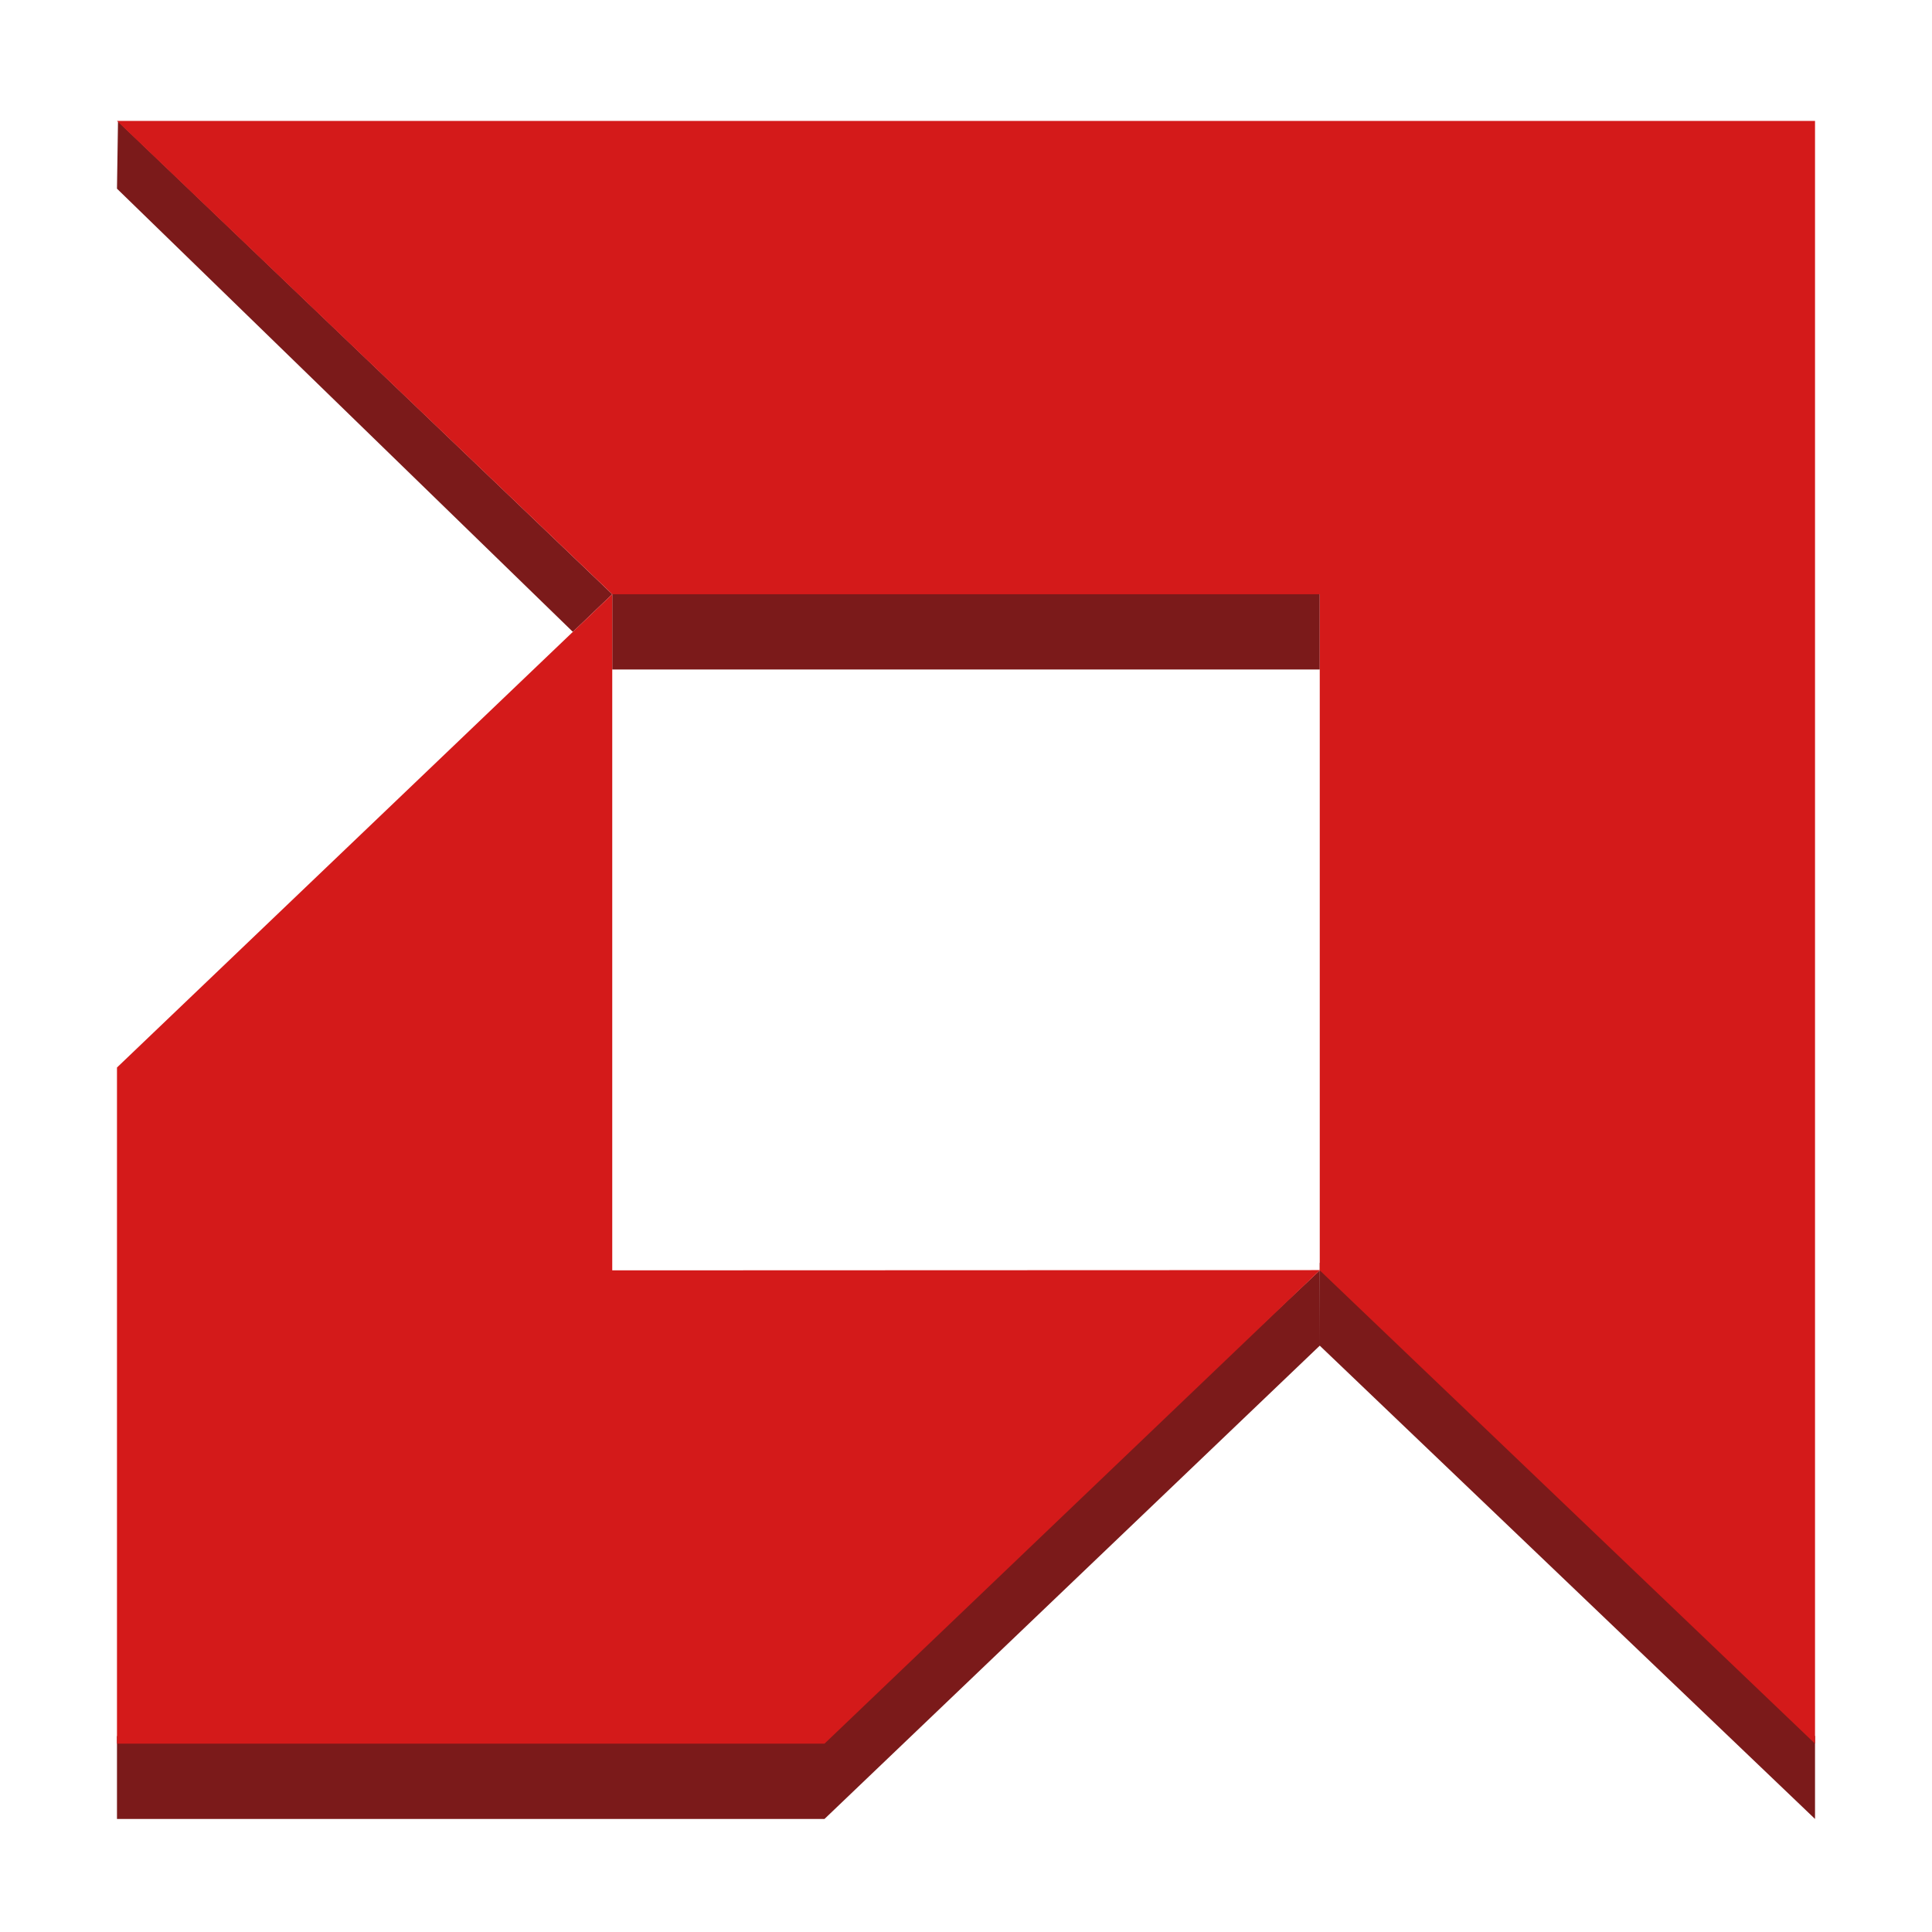
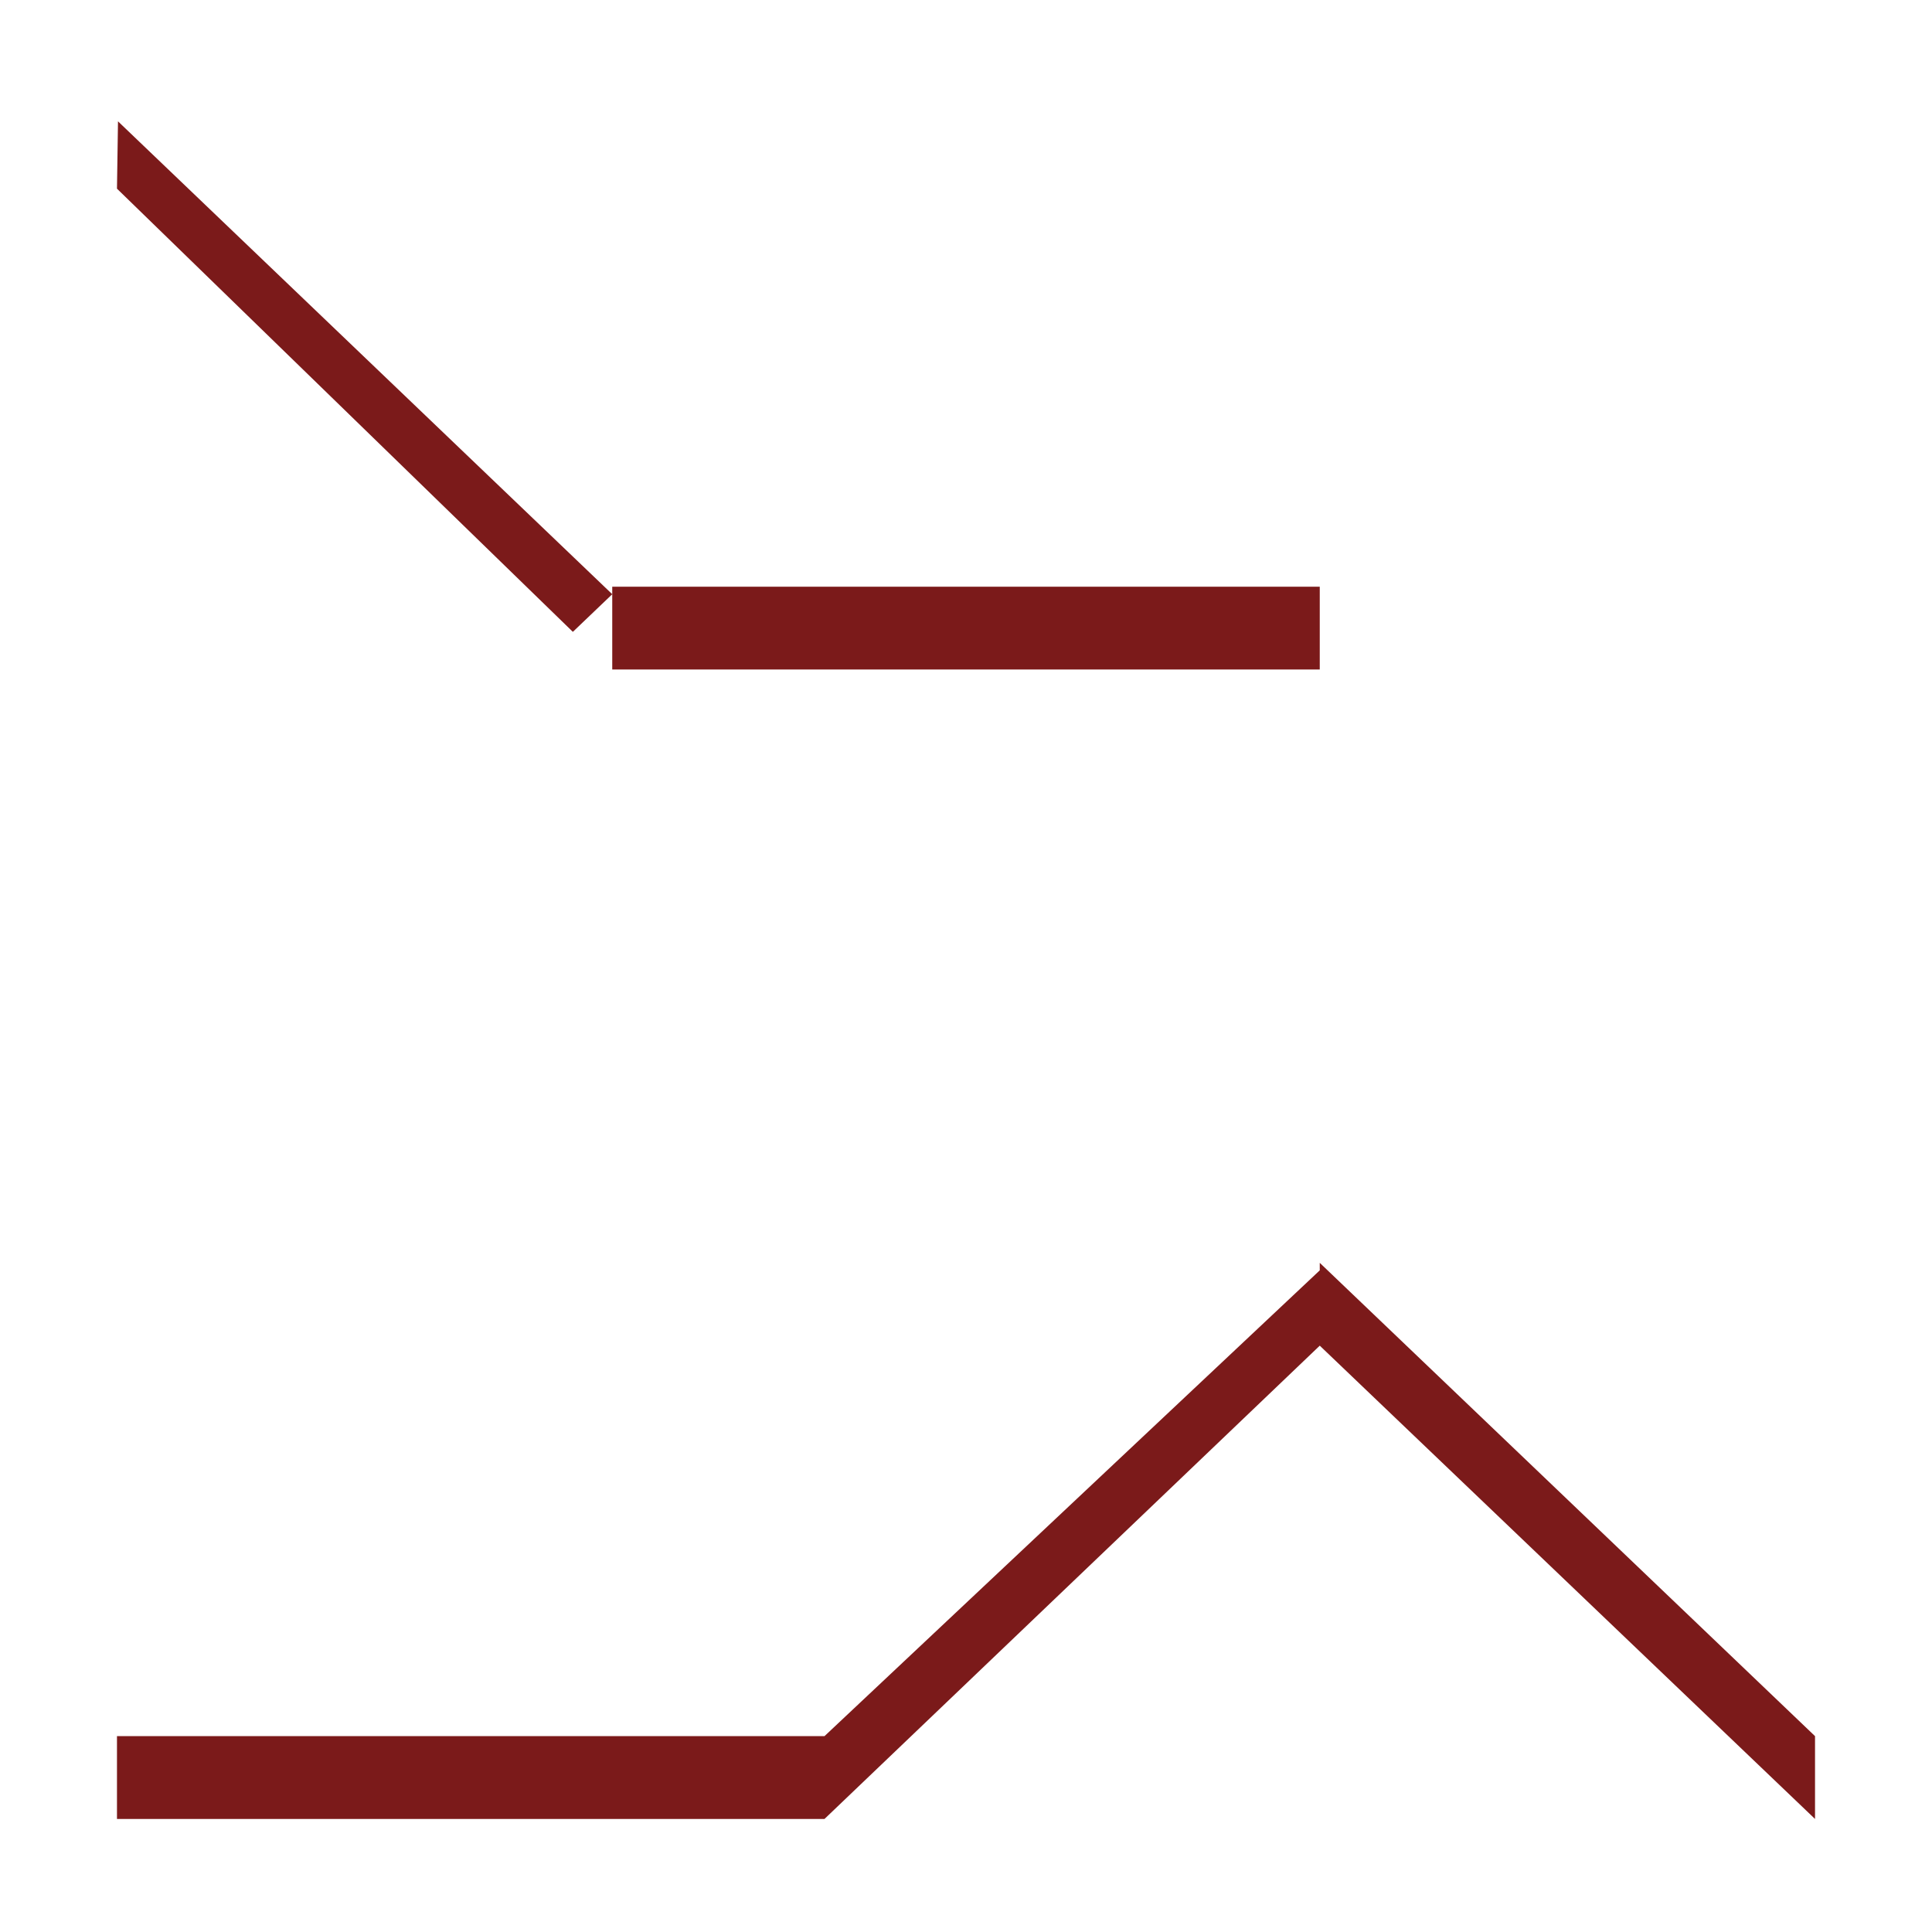
<svg xmlns="http://www.w3.org/2000/svg" width="384pt" height="384pt" version="1.1" viewBox="0 0 384 384">
  <defs>
    <clipPath id="clip1">
-       <path d="M 23 24 L 361 24 L 361 347 L 23 347 Z M 23 24" />
-     </clipPath>
+       </clipPath>
    <clipPath id="clip2">
-       <path d="M 515.438 185.301 C 515.438 356.074 370.535 494.395 192 494.395 C 13.461 494.395 -131.438 356.074 -131.438 185.301 C -131.438 14.523 13.461 -123.797 192 -123.797 C 370.535 -123.797 515.438 14.523 515.438 185.301 Z M 515.438 185.301" />
-     </clipPath>
+       </clipPath>
  </defs>
  <g>
-     <path style="fill:rgb(48.235%,10.196%,10.196%)" d="M 23.25 37.5 L 113.859 125.586 L 121.688 118.105 L 23.453 24.117 Z M 121.688 116.609 L 121.688 133.07 L 262.312 133.07 L 262.312 116.609 Z M 262.312 252.496 L 262.312 267.406 L 262.289 252.516 L 163.875 345.07 L 23.25 345.07 L 23.25 361.531 L 163.875 361.531 L 262.312 267.461 L 360.75 361.531 L 360.75 345.07 L 262.312 251 Z M 262.312 252.496" />
+     <path style="fill:rgb(48.235%,10.196%,10.196%)" d="M 23.25 37.5 L 113.859 125.586 L 121.688 118.105 L 23.453 24.117 Z M 121.688 116.609 L 121.688 133.07 L 262.312 133.07 L 262.312 116.609 Z M 262.312 252.496 L 262.289 252.516 L 163.875 345.07 L 23.25 345.07 L 23.25 361.531 L 163.875 361.531 L 262.312 267.461 L 360.75 361.531 L 360.75 345.07 L 262.312 251 Z M 262.312 252.496" />
    <g clip-path="url(#clip1)">
      <g clip-path="url(#clip2)">
        <path style="fill:rgb(83.137%,10.196%,10.196%)" d="M 23.25 24.031 L 121.688 118.105 L 23.25 212.176 L 23.25 346.566 L 163.875 346.566 L 262.312 252.492 L 360.75 346.566 L 360.75 24.031 M 121.688 118.105 L 262.312 118.105 L 262.312 252.441 L 121.688 252.492 M 121.688 118.105" />
      </g>
    </g>
  </g>
</svg>